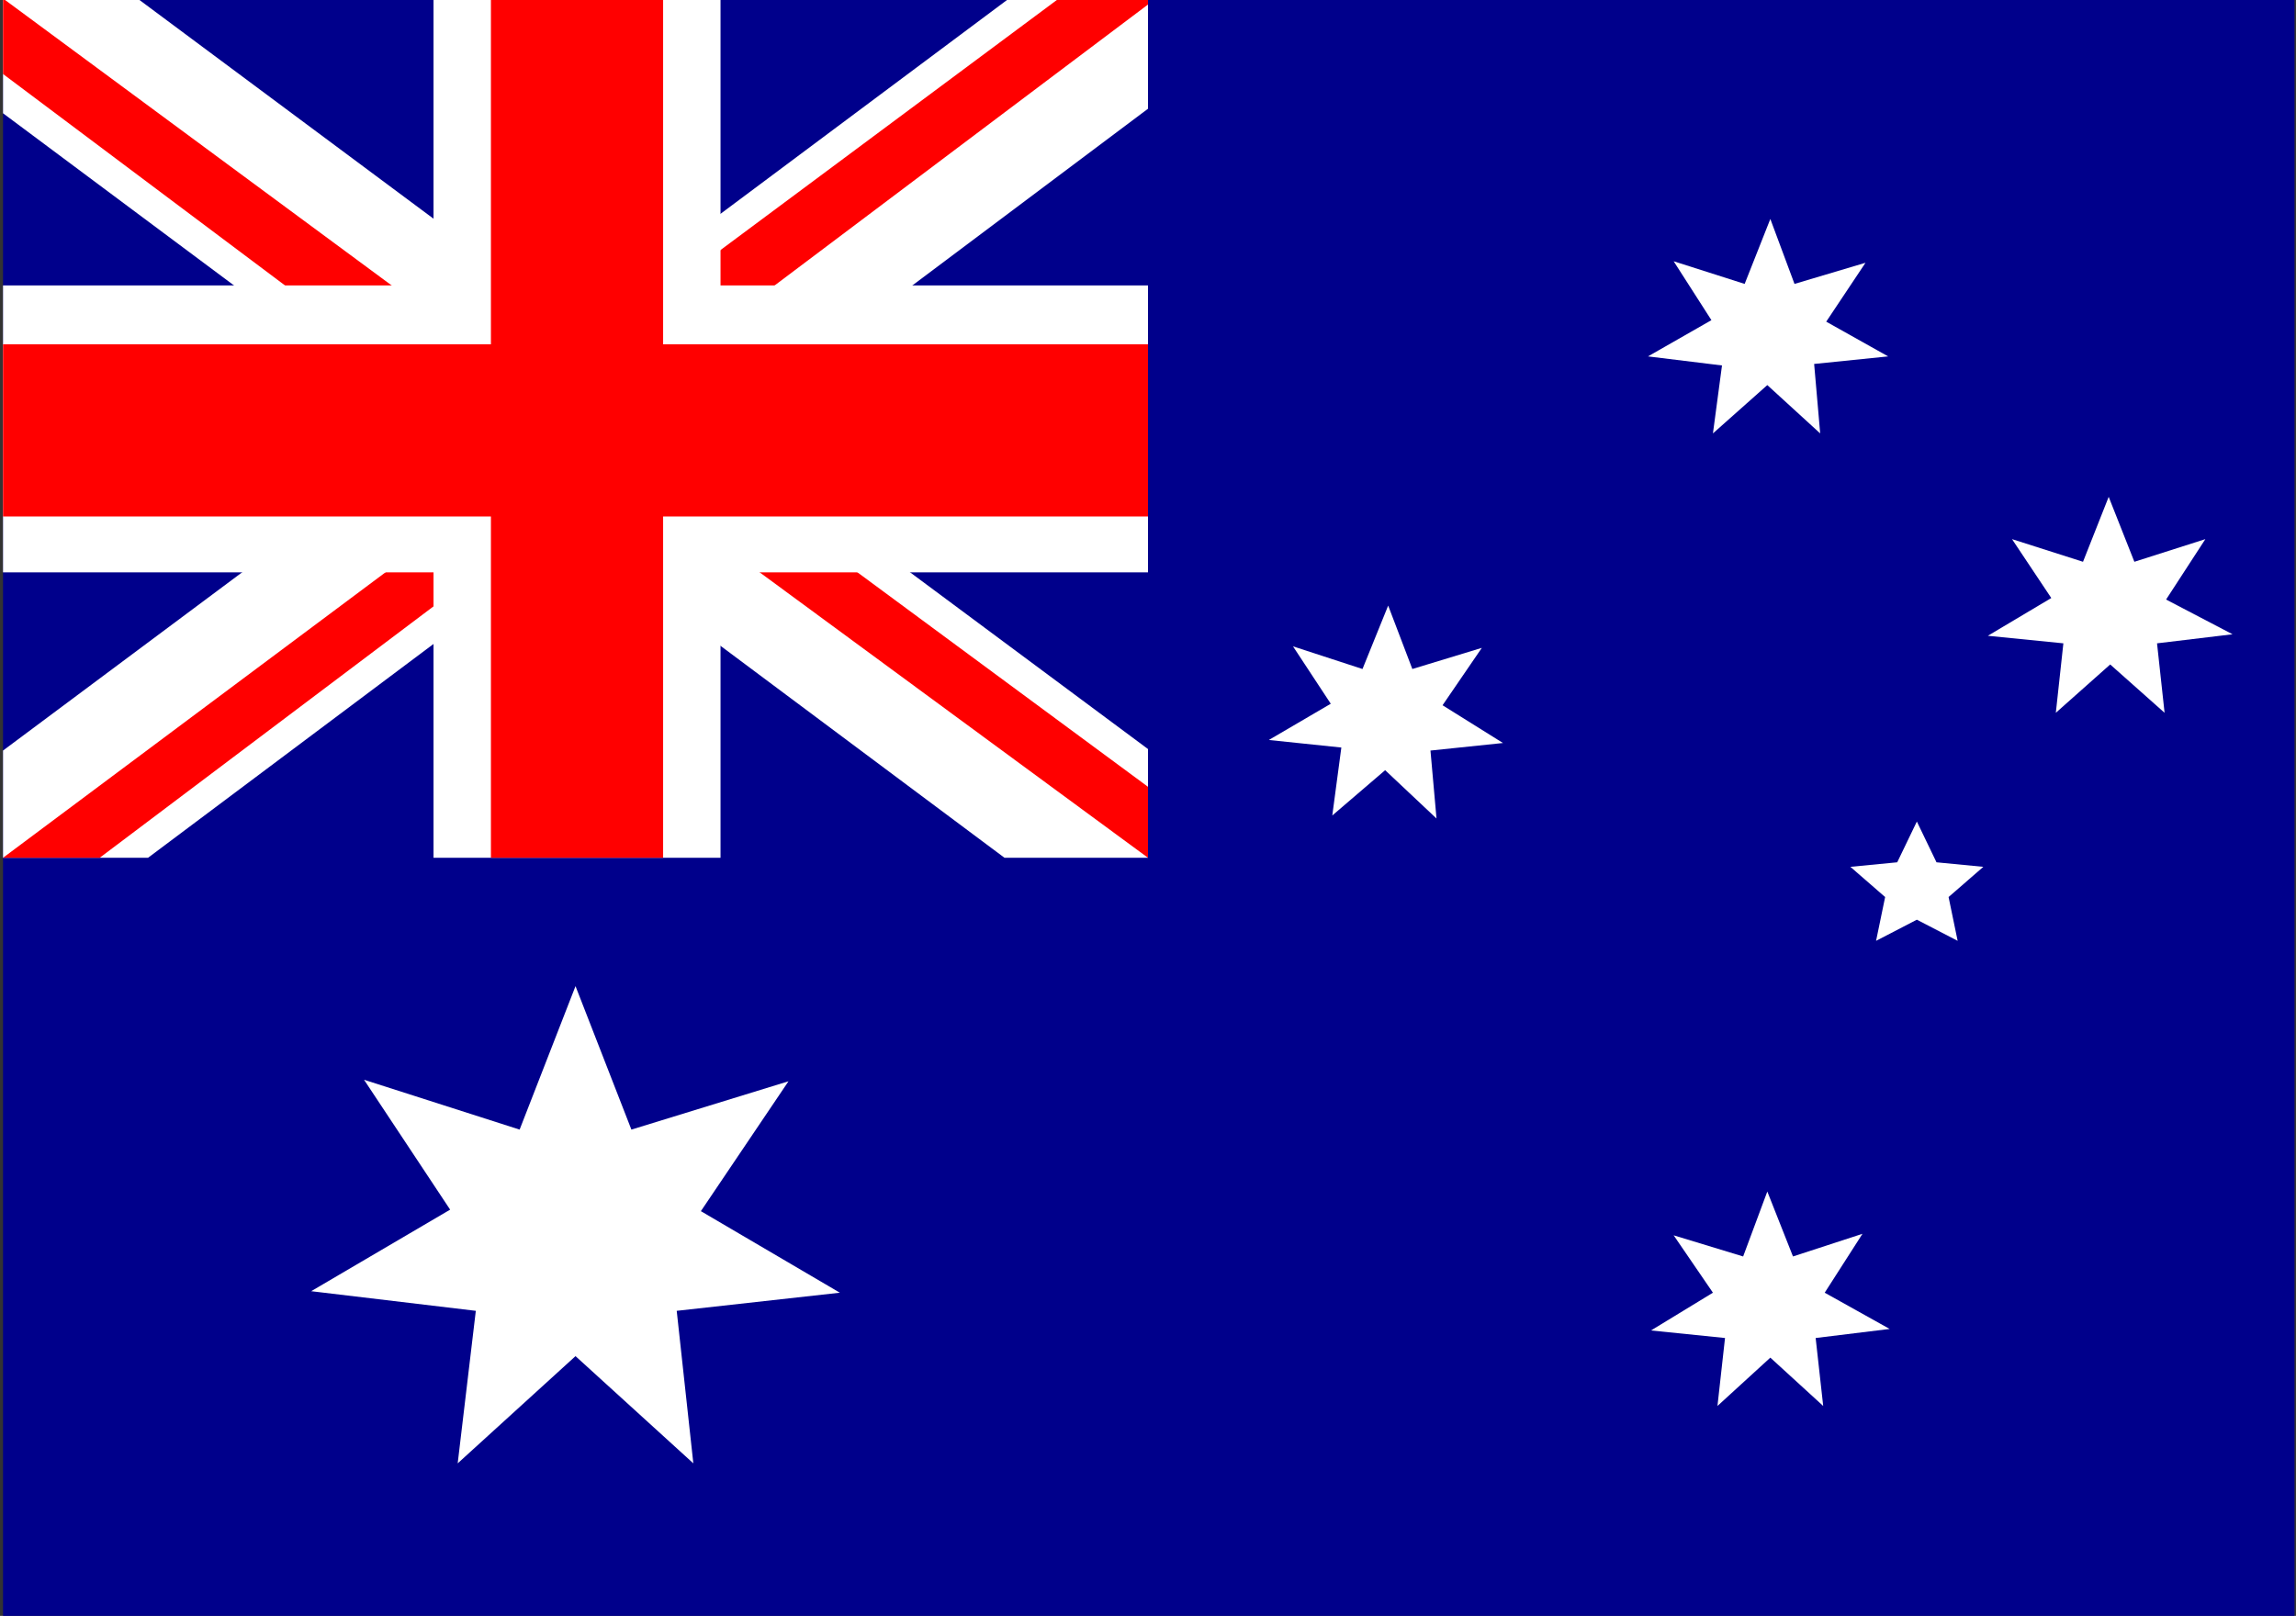
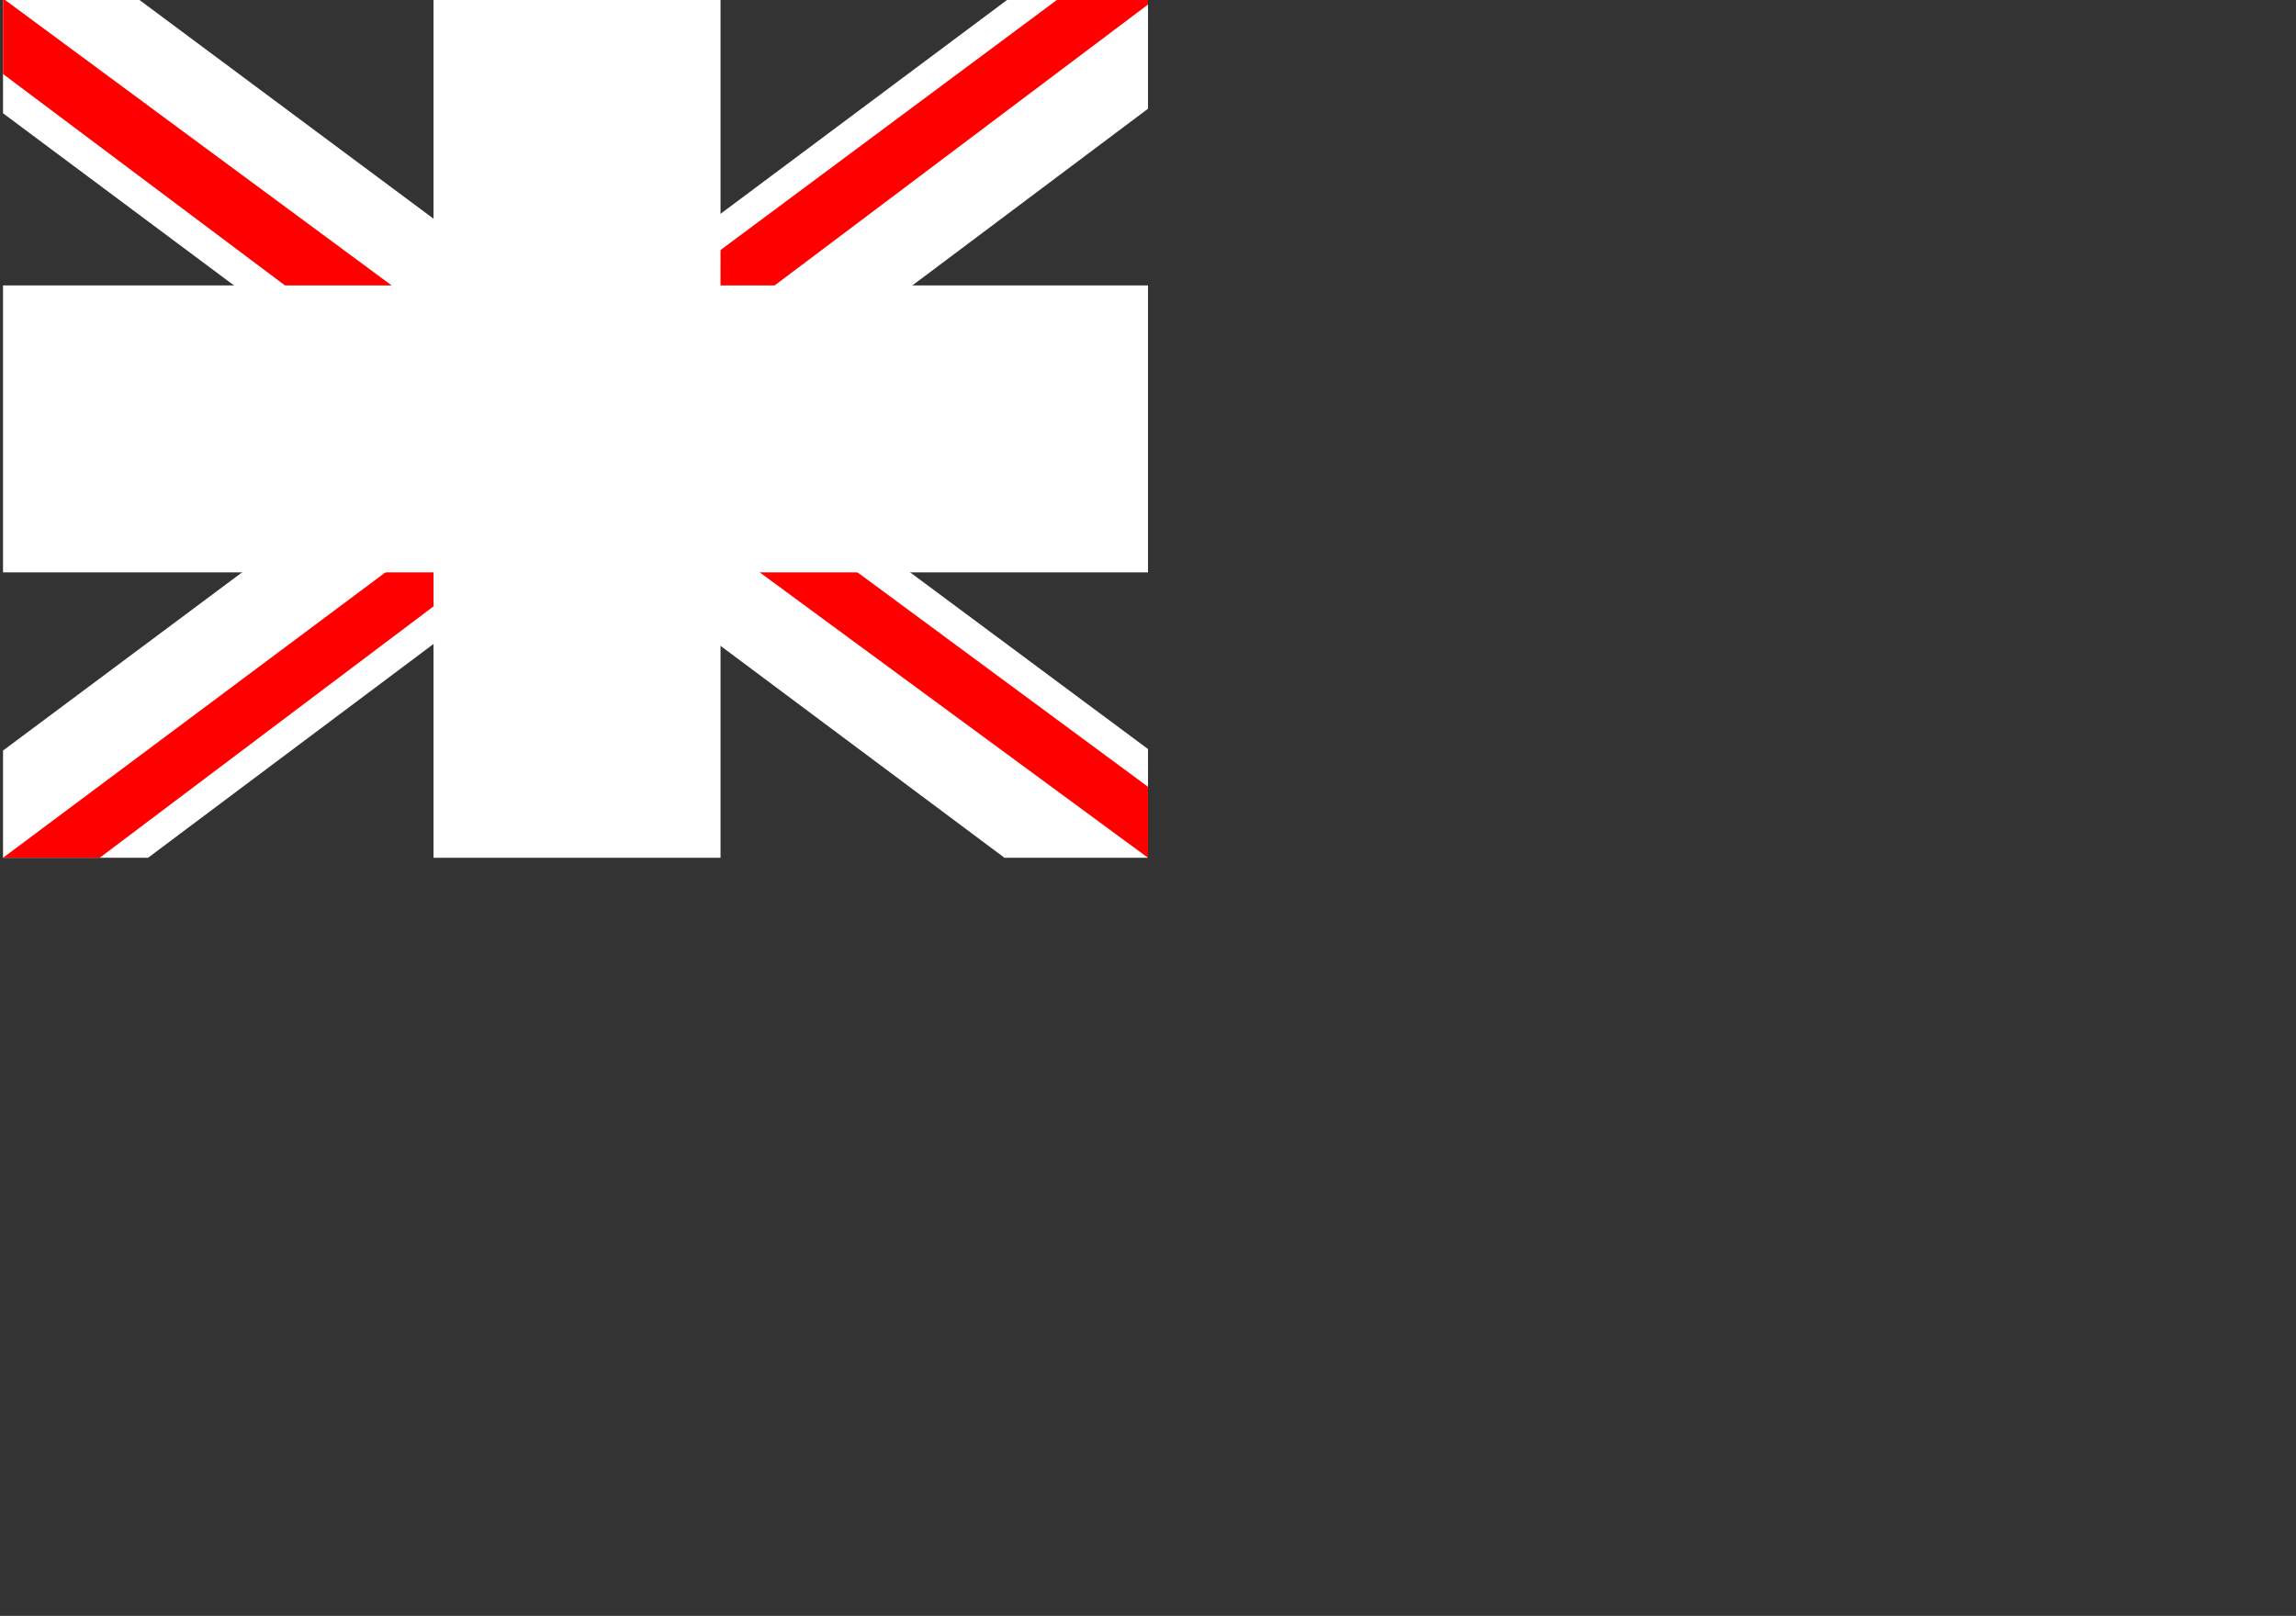
<svg xmlns="http://www.w3.org/2000/svg" version="1.1" id="Layer_1" x="0px" y="0px" viewBox="0 0 152 107" style="enable-background:new 0 0 152 107;" xml:space="preserve">
  <rect x="0" y="0" width="152" height="107" fill="#333333" stroke="none" />
  <style type="text/css">
	.st0{fill:#00008B;}
	.st1{fill:#FFFFFF;}
	.st2{fill:#FF0000;}
</style>
-   <path id="Path_1491" class="st0" d="M0.2-0.1h151.7v107.2H0.2V-0.1z" />
  <path id="Path_1492" class="st1" d="M9.1-0.1L38,21.4L66.8-0.1H76v7.3L47.6,28.5L76,49.6v7.2h-9.5L38.1,35.6L9.8,56.8H0.2v-7.1  l28.3-21.1L0.2,7.5v-7.6H9.1z" />
  <path id="Path_1493" class="st2" d="M50.4,33.2L76,52.1v4.7L43.9,33.2H50.4z M28.6,35.6l0.7,4.1L6.6,56.8H0.2L28.6,35.6z M76-0.1  v0.4L46.5,22.5l0.2-5.2L70.1-0.1H76z M0.2-0.1l28.3,20.9h-7.1L0.2,4.9V-0.1z" />
  <path id="Path_1494" class="st1" d="M28.7-0.1v56.9h19V-0.1H28.7z M0.2,18.9v19H76v-19H0.2z" />
-   <path id="Path_1495" class="st2" d="M0.2,22.8v11.4H76V22.8H0.2z M32.5-0.1v56.9h11.4V-0.1H32.5z" />
-   <path id="Path_1496" class="st1" d="M125.1,88l-4.9,0.6l0.5,4.5l-3.5-3.2l-3.5,3.2l0.5-4.5l-4.9-0.5l4.1-2.5l-2.6-3.8l4.6,1.4  l1.6-4.3l1.7,4.3l4.6-1.5l-2.5,3.9L125.1,88L125.1,88z M124.2,62.3l0.6-2.9l-2.3-2l3.1-0.3l1.3-2.7l1.3,2.7l3.1,0.3l-2.3,2l0.6,2.9  l-2.7-1.4L124.2,62.3L124.2,62.3z M99.5,49.2l-4.8,0.5l0.4,4.5l-3.4-3.2L88.2,54l0.6-4.5L84,49l4.1-2.4l-2.5-3.8l4.6,1.5l1.7-4.2  l1.6,4.2l4.6-1.4l-2.6,3.8L99.5,49.2L99.5,49.2z M147.8,42l-5,0.6l0.5,4.6l-3.6-3.2l-3.6,3.2l0.5-4.6l-5-0.5l4.2-2.5l-2.6-3.9  l4.7,1.5l1.7-4.3l1.7,4.3l4.7-1.5l-2.6,4L147.8,42L147.8,42z M125,23.6l-4.9,0.5l0.4,4.6l-3.5-3.2l-3.6,3.2l0.6-4.5l-4.9-0.6  l4.2-2.4l-2.5-3.9l4.7,1.5l1.7-4.3l1.6,4.3l4.7-1.4l-2.6,3.9L125,23.6L125,23.6z M55.6,85.6l-10.8,1.2l1.1,10.1l-7.8-7.1l-7.8,7.1  l1.2-10.1l-10.9-1.3l9.2-5.4l-5.7-8.6l10.3,3.3l3.7-9.5l3.7,9.5l10.4-3.2l-5.8,8.6L55.6,85.6L55.6,85.6z" />
</svg>